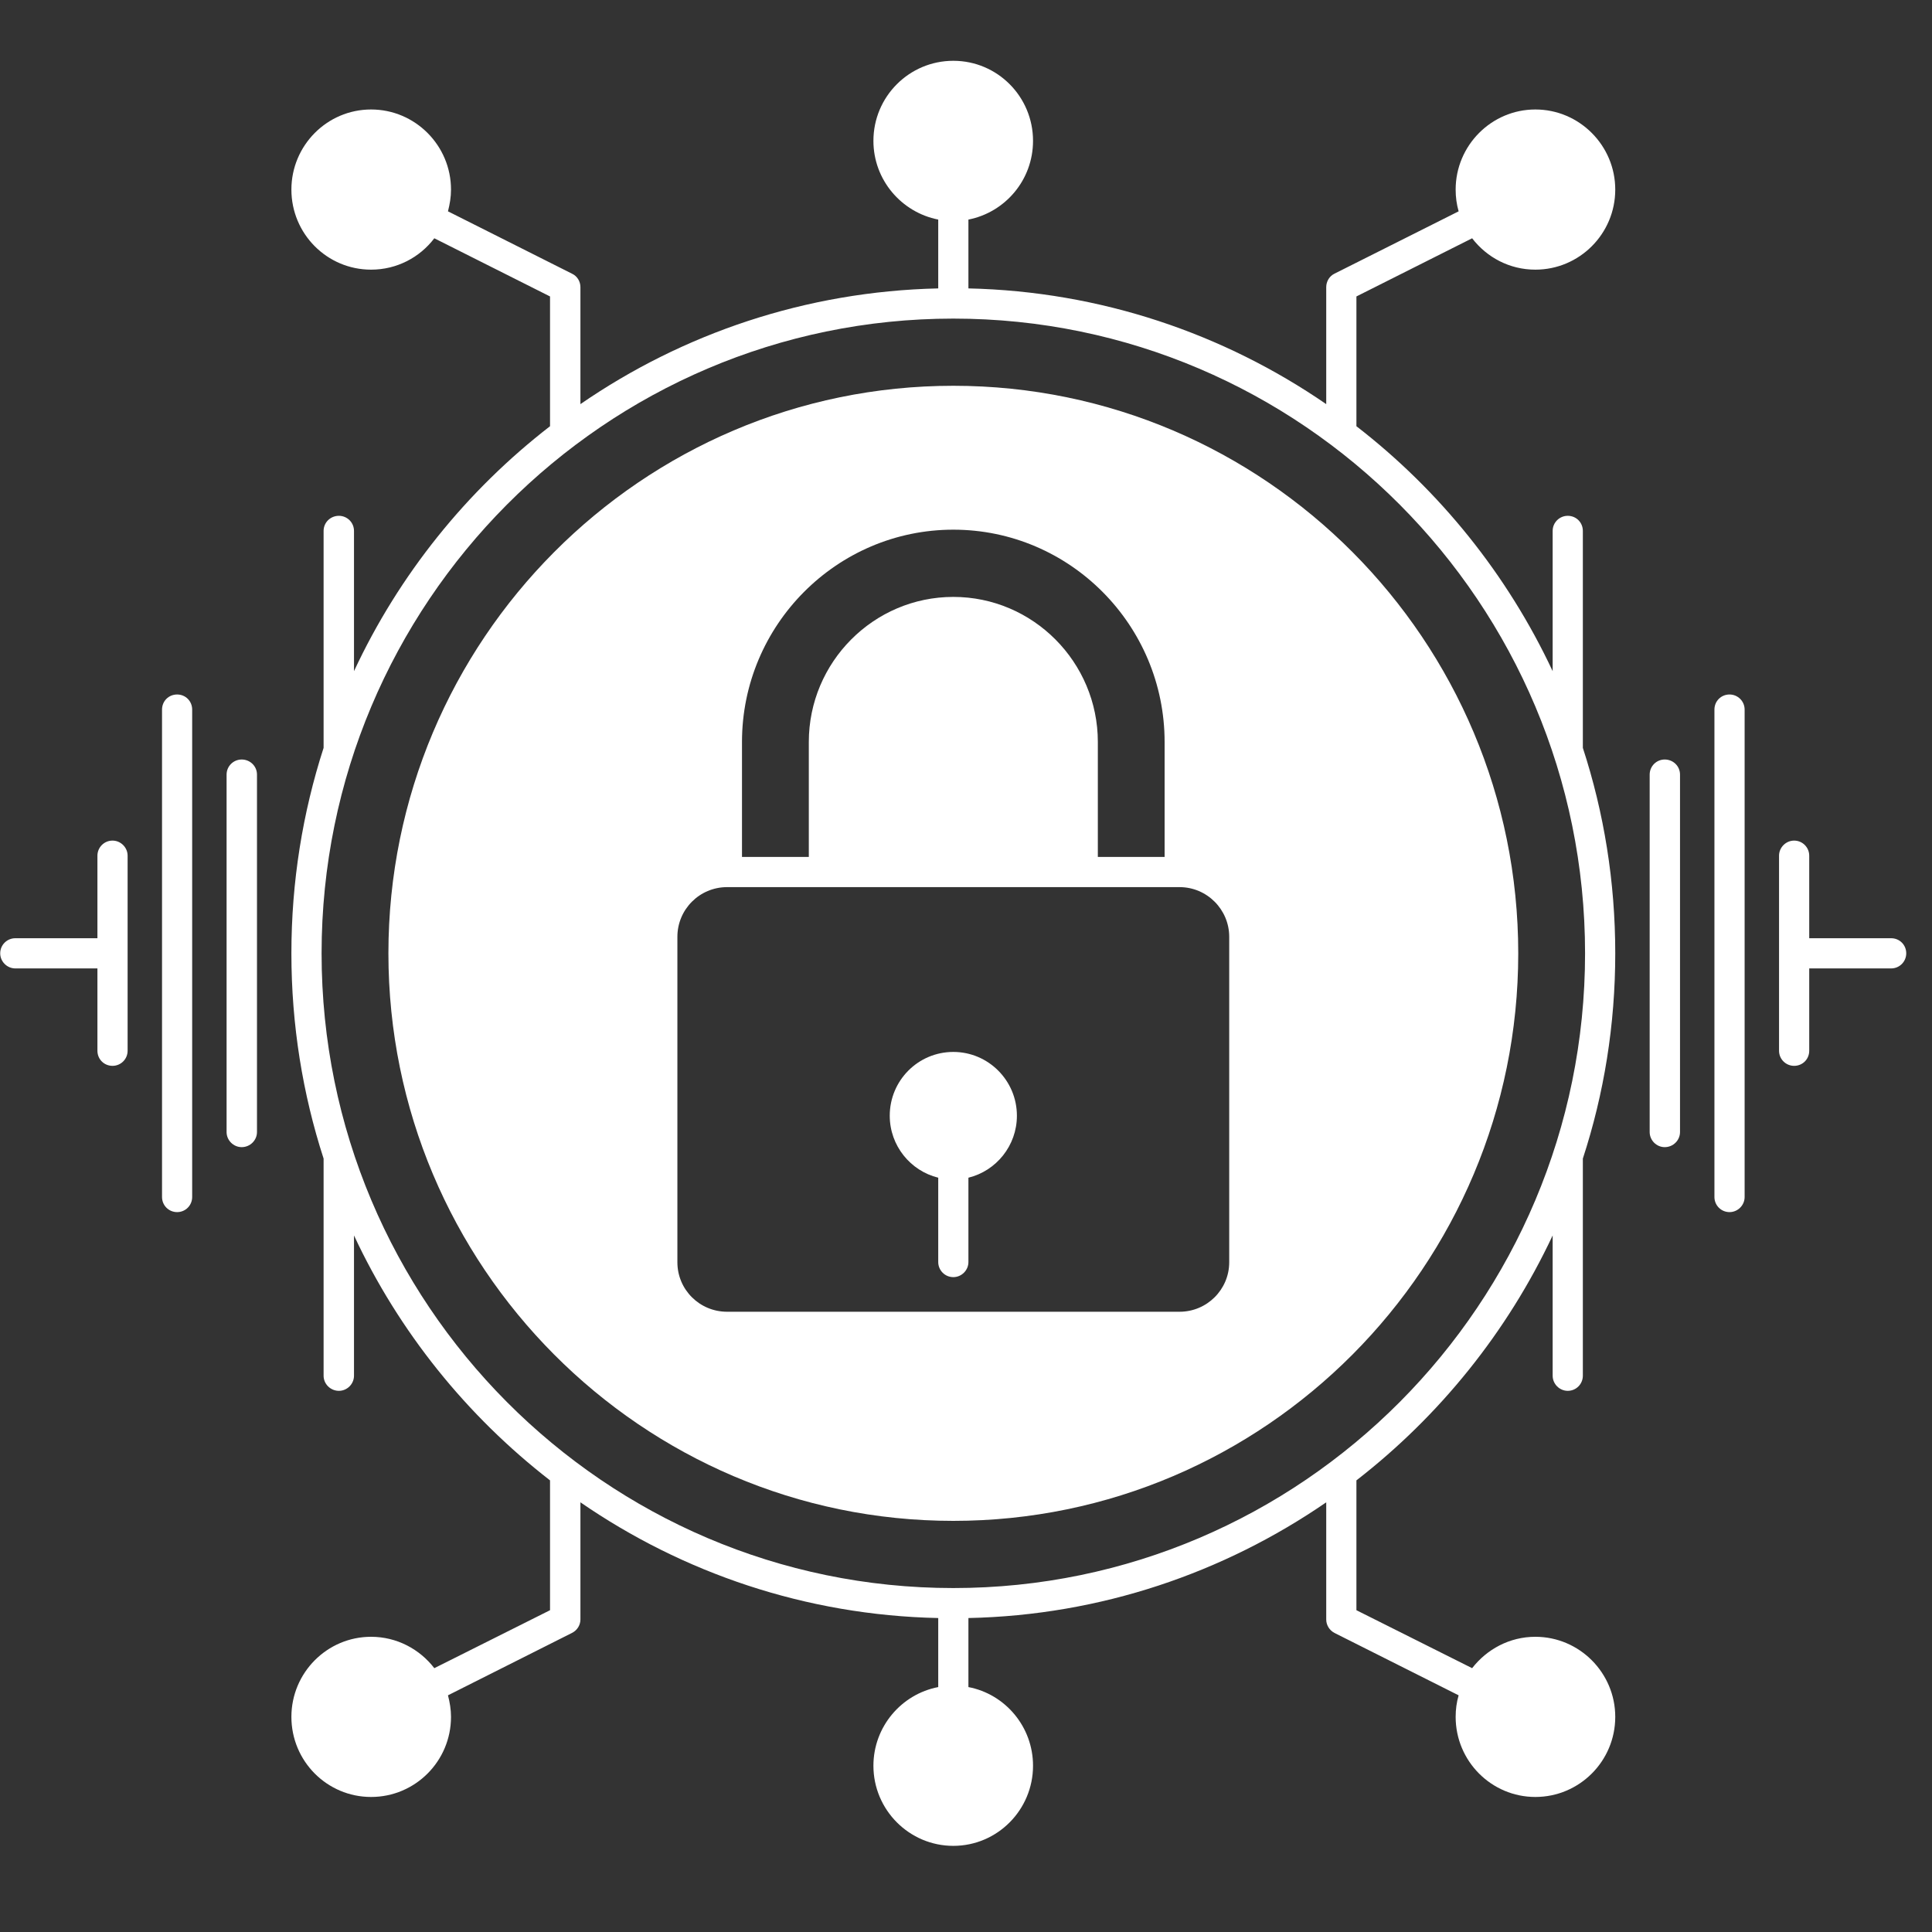
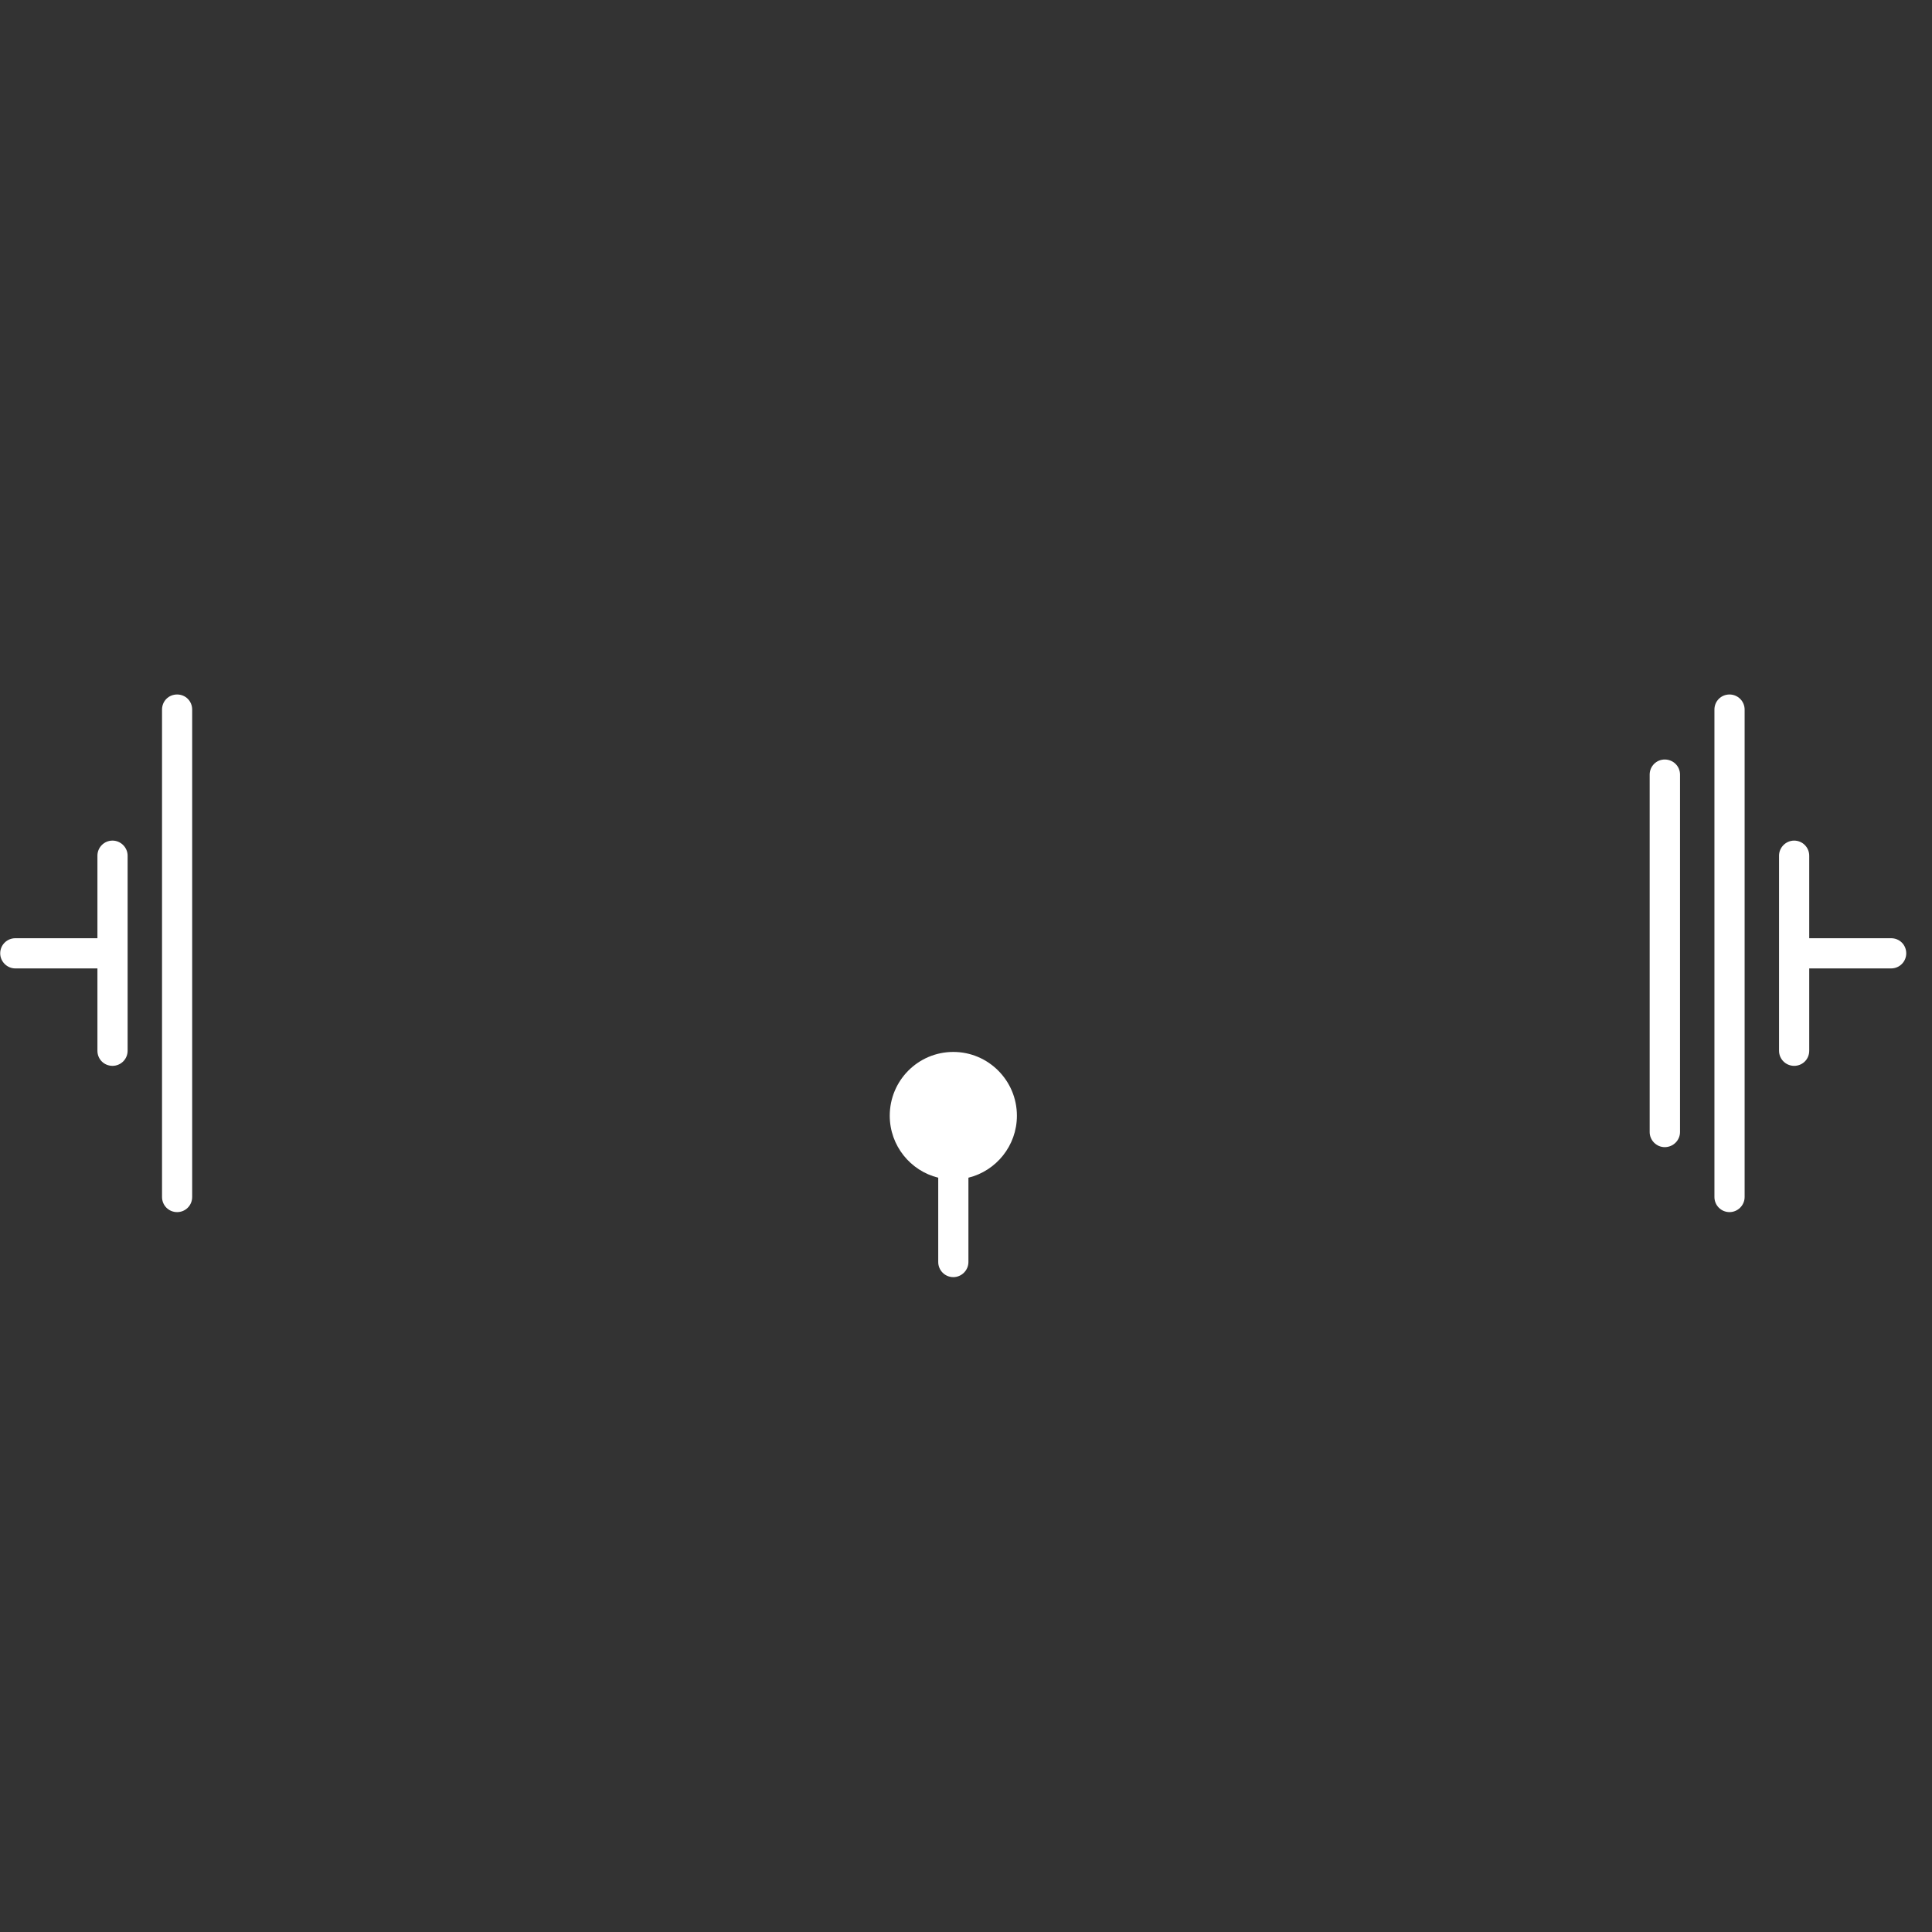
<svg xmlns="http://www.w3.org/2000/svg" width="50" zoomAndPan="magnify" viewBox="0 0 37.5 37.5" height="50" preserveAspectRatio="xMidYMid meet" version="1.0">
  <rect x="0" y="0" width="37.5" height="37.5" fill="#333333" stroke="none" />
  <defs>
    <clipPath id="e90077361f">
      <path d="M 5 1.18 L 32 1.18 L 32 35.965 L 5 35.965 Z M 5 1.18 " clip-rule="nonzero" />
    </clipPath>
  </defs>
  <path fill="#ffffff" d="M 36.707 18.211 L 35.117 18.211 L 35.117 16.609 C 35.117 16.449 34.988 16.316 34.824 16.316 C 34.664 16.316 34.531 16.449 34.531 16.609 L 34.531 20.395 C 34.531 20.559 34.664 20.688 34.824 20.688 C 34.988 20.688 35.117 20.559 35.117 20.395 L 35.117 18.797 L 36.707 18.797 C 36.871 18.797 37 18.664 37 18.504 C 37 18.34 36.871 18.211 36.707 18.211 Z M 36.707 18.211 " fill-opacity="1" fill-rule="nonzero" />
  <path fill="#ffffff" d="M 33.57 13.48 C 33.406 13.48 33.277 13.609 33.277 13.773 L 33.277 23.234 C 33.277 23.395 33.406 23.527 33.57 23.527 C 33.73 23.527 33.863 23.395 33.863 23.234 L 33.863 13.773 C 33.863 13.609 33.73 13.48 33.57 13.48 Z M 33.57 13.48 " fill-opacity="1" fill-rule="nonzero" />
  <path fill="#ffffff" d="M 32.312 14.742 C 32.152 14.742 32.02 14.871 32.02 15.035 L 32.02 21.973 C 32.02 22.133 32.152 22.266 32.312 22.266 C 32.477 22.266 32.609 22.133 32.609 21.973 L 32.609 15.035 C 32.609 14.871 32.477 14.742 32.312 14.742 Z M 32.312 14.742 " fill-opacity="1" fill-rule="nonzero" />
  <g clip-path="url(#e90077361f)">
-     <path fill="#ffffff" d="M 28.574 4.625 C 28.859 4.996 29.301 5.234 29.801 5.234 C 30.656 5.234 31.352 4.539 31.352 3.68 C 31.352 2.824 30.656 2.125 29.801 2.125 C 28.949 2.125 28.254 2.824 28.254 3.68 C 28.254 3.828 28.273 3.965 28.312 4.102 L 25.902 5.312 C 25.805 5.359 25.742 5.461 25.742 5.574 L 25.742 7.844 C 23.754 6.477 21.367 5.656 18.797 5.598 L 18.797 4.262 C 19.512 4.121 20.051 3.492 20.051 2.734 C 20.051 1.875 19.359 1.18 18.504 1.18 C 17.648 1.18 16.953 1.875 16.953 2.734 C 16.953 3.492 17.496 4.121 18.211 4.262 L 18.211 5.598 C 15.637 5.656 13.25 6.477 11.266 7.844 L 11.266 5.574 C 11.266 5.461 11.203 5.359 11.102 5.312 L 8.695 4.102 C 8.73 3.965 8.754 3.828 8.754 3.68 C 8.754 2.824 8.059 2.125 7.203 2.125 C 6.348 2.125 5.656 2.824 5.656 3.68 C 5.656 4.539 6.348 5.234 7.203 5.234 C 7.703 5.234 8.148 4.996 8.43 4.625 L 10.676 5.754 L 10.676 8.273 C 9.059 9.523 7.746 11.152 6.871 13.027 L 6.871 10.305 C 6.871 10.141 6.738 10.012 6.578 10.012 C 6.414 10.012 6.281 10.141 6.281 10.305 L 6.281 14.516 C 5.875 15.773 5.656 17.113 5.656 18.504 C 5.656 19.895 5.875 21.234 6.281 22.488 L 6.281 26.703 C 6.281 26.863 6.414 26.996 6.578 26.996 C 6.738 26.996 6.871 26.863 6.871 26.703 L 6.871 23.98 C 7.746 25.852 9.059 27.48 10.676 28.734 L 10.676 31.254 L 8.43 32.379 C 8.148 32.012 7.703 31.77 7.203 31.77 C 6.348 31.77 5.656 32.469 5.656 33.324 C 5.656 34.184 6.348 34.879 7.203 34.879 C 8.059 34.879 8.754 34.184 8.754 33.324 C 8.754 33.18 8.73 33.039 8.695 32.906 L 11.102 31.695 C 11.203 31.645 11.266 31.543 11.266 31.434 L 11.266 29.16 C 13.25 30.527 15.637 31.352 18.211 31.406 L 18.211 32.746 C 17.496 32.883 16.953 33.516 16.953 34.273 C 16.953 35.129 17.648 35.828 18.504 35.828 C 19.359 35.828 20.051 35.129 20.051 34.273 C 20.051 33.516 19.512 32.883 18.797 32.746 L 18.797 31.406 C 21.367 31.352 23.754 30.527 25.742 29.16 L 25.742 31.434 C 25.742 31.543 25.805 31.645 25.902 31.695 L 28.312 32.906 C 28.273 33.039 28.254 33.18 28.254 33.324 C 28.254 34.184 28.949 34.879 29.801 34.879 C 30.656 34.879 31.352 34.184 31.352 33.324 C 31.352 32.469 30.656 31.77 29.801 31.77 C 29.301 31.77 28.859 32.012 28.574 32.379 L 26.328 31.254 L 26.328 28.734 C 27.945 27.48 29.258 25.852 30.137 23.98 L 30.137 26.703 C 30.137 26.863 30.27 26.996 30.43 26.996 C 30.594 26.996 30.723 26.863 30.723 26.703 L 30.723 22.488 C 31.133 21.234 31.352 19.895 31.352 18.504 C 31.352 17.113 31.133 15.773 30.723 14.516 L 30.723 10.305 C 30.723 10.141 30.594 10.012 30.43 10.012 C 30.27 10.012 30.137 10.141 30.137 10.305 L 30.137 13.027 C 29.258 11.152 27.945 9.523 26.328 8.273 L 26.328 5.754 Z M 30.766 18.504 C 30.766 25.297 25.266 30.824 18.504 30.824 C 11.742 30.824 6.242 25.297 6.242 18.504 C 6.242 11.711 11.742 6.184 18.504 6.184 C 25.266 6.184 30.766 11.711 30.766 18.504 Z M 30.766 18.504 " fill-opacity="1" fill-rule="nonzero" />
-   </g>
-   <path fill="#ffffff" d="M 7.539 18.504 C 7.539 24.578 12.457 29.52 18.504 29.52 C 24.551 29.52 29.469 24.578 29.469 18.504 C 29.469 12.43 24.551 7.488 18.504 7.488 C 12.457 7.488 7.539 12.43 7.539 18.504 Z M 18.504 11.586 C 16.957 11.586 15.699 12.852 15.699 14.402 L 15.699 16.633 L 14.402 16.633 L 14.402 14.402 C 14.402 12.133 16.242 10.281 18.504 10.281 C 20.766 10.281 22.605 12.133 22.605 14.402 L 22.605 16.633 L 21.309 16.633 L 21.309 14.402 C 21.309 12.852 20.051 11.586 18.504 11.586 Z M 13.148 24.5 L 13.148 18.184 C 13.148 17.652 13.578 17.219 14.113 17.219 L 22.895 17.219 C 23.426 17.219 23.859 17.652 23.859 18.184 L 23.859 24.5 C 23.859 25.031 23.426 25.461 22.895 25.461 L 14.113 25.461 C 13.578 25.461 13.148 25.031 13.148 24.5 Z M 13.148 24.5 " fill-opacity="1" fill-rule="nonzero" />
+     </g>
  <path fill="#ffffff" d="M 18.211 22.859 L 18.211 24.496 C 18.211 24.656 18.34 24.789 18.504 24.789 C 18.664 24.789 18.797 24.656 18.797 24.496 L 18.797 22.859 C 19.336 22.727 19.738 22.238 19.738 21.656 C 19.738 20.973 19.184 20.418 18.504 20.418 C 17.82 20.418 17.27 20.973 17.27 21.656 C 17.27 22.238 17.672 22.727 18.211 22.859 Z M 18.211 22.859 " fill-opacity="1" fill-rule="nonzero" />
-   <path fill="#ffffff" d="M 4.691 14.742 C 4.531 14.742 4.398 14.871 4.398 15.035 L 4.398 21.973 C 4.398 22.133 4.531 22.266 4.691 22.266 C 4.855 22.266 4.988 22.133 4.988 21.973 L 4.988 15.035 C 4.988 14.871 4.855 14.742 4.691 14.742 Z M 4.691 14.742 " fill-opacity="1" fill-rule="nonzero" />
  <path fill="#ffffff" d="M 3.438 13.48 C 3.273 13.48 3.145 13.609 3.145 13.773 L 3.145 23.234 C 3.145 23.395 3.273 23.527 3.438 23.527 C 3.602 23.527 3.73 23.395 3.73 23.234 L 3.73 13.773 C 3.73 13.609 3.602 13.48 3.438 13.48 Z M 3.438 13.48 " fill-opacity="1" fill-rule="nonzero" />
  <path fill="#ffffff" d="M 2.184 16.316 C 2.02 16.316 1.891 16.449 1.891 16.609 L 1.891 18.211 L 0.297 18.211 C 0.137 18.211 0.004 18.34 0.004 18.504 C 0.004 18.664 0.137 18.797 0.297 18.797 L 1.891 18.797 L 1.891 20.395 C 1.891 20.559 2.02 20.688 2.184 20.688 C 2.344 20.688 2.477 20.559 2.477 20.395 L 2.477 16.609 C 2.477 16.449 2.344 16.316 2.184 16.316 Z M 2.184 16.316 " fill-opacity="1" fill-rule="nonzero" />
</svg>